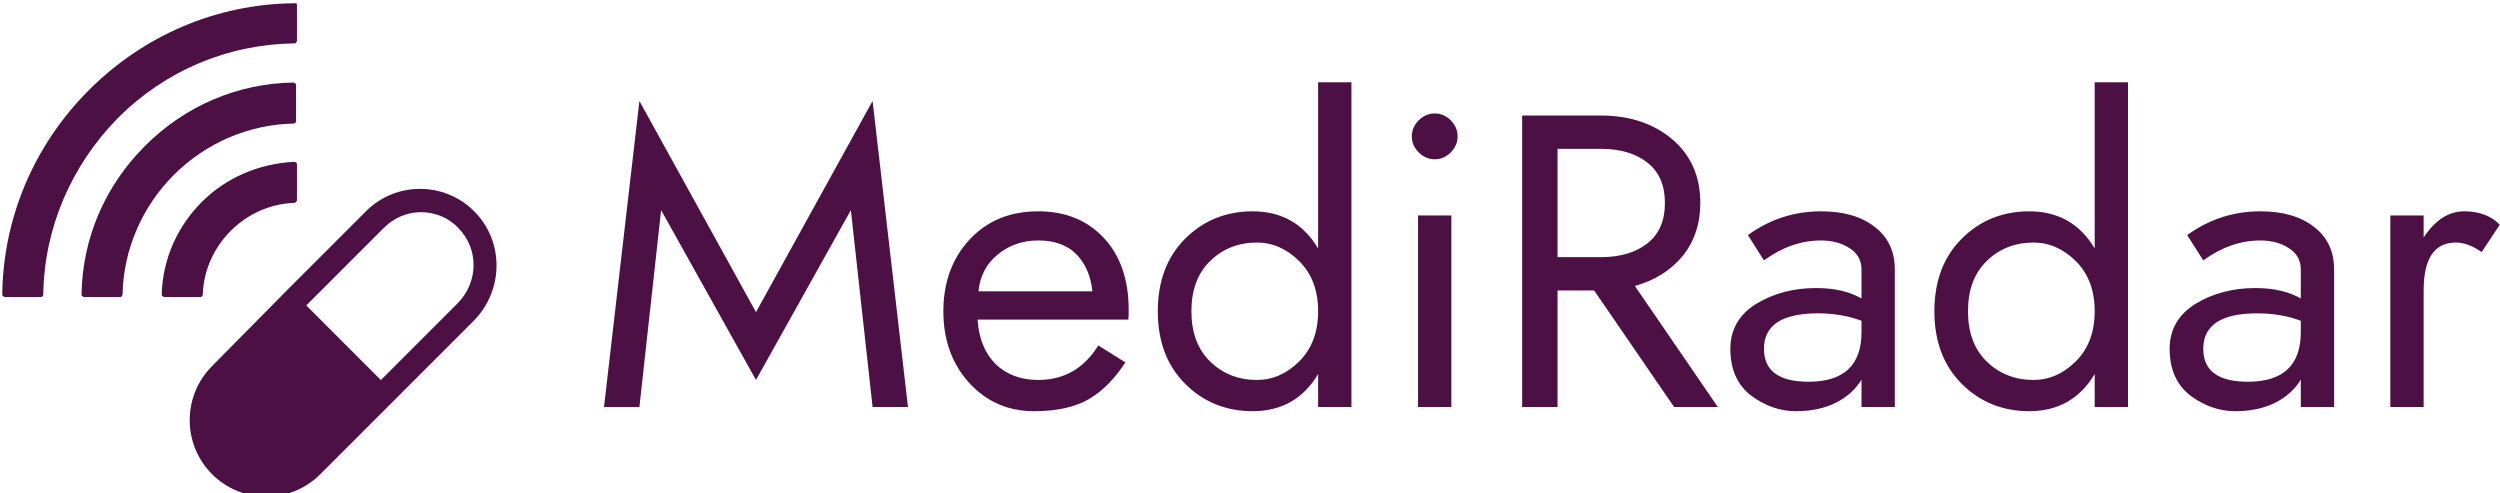
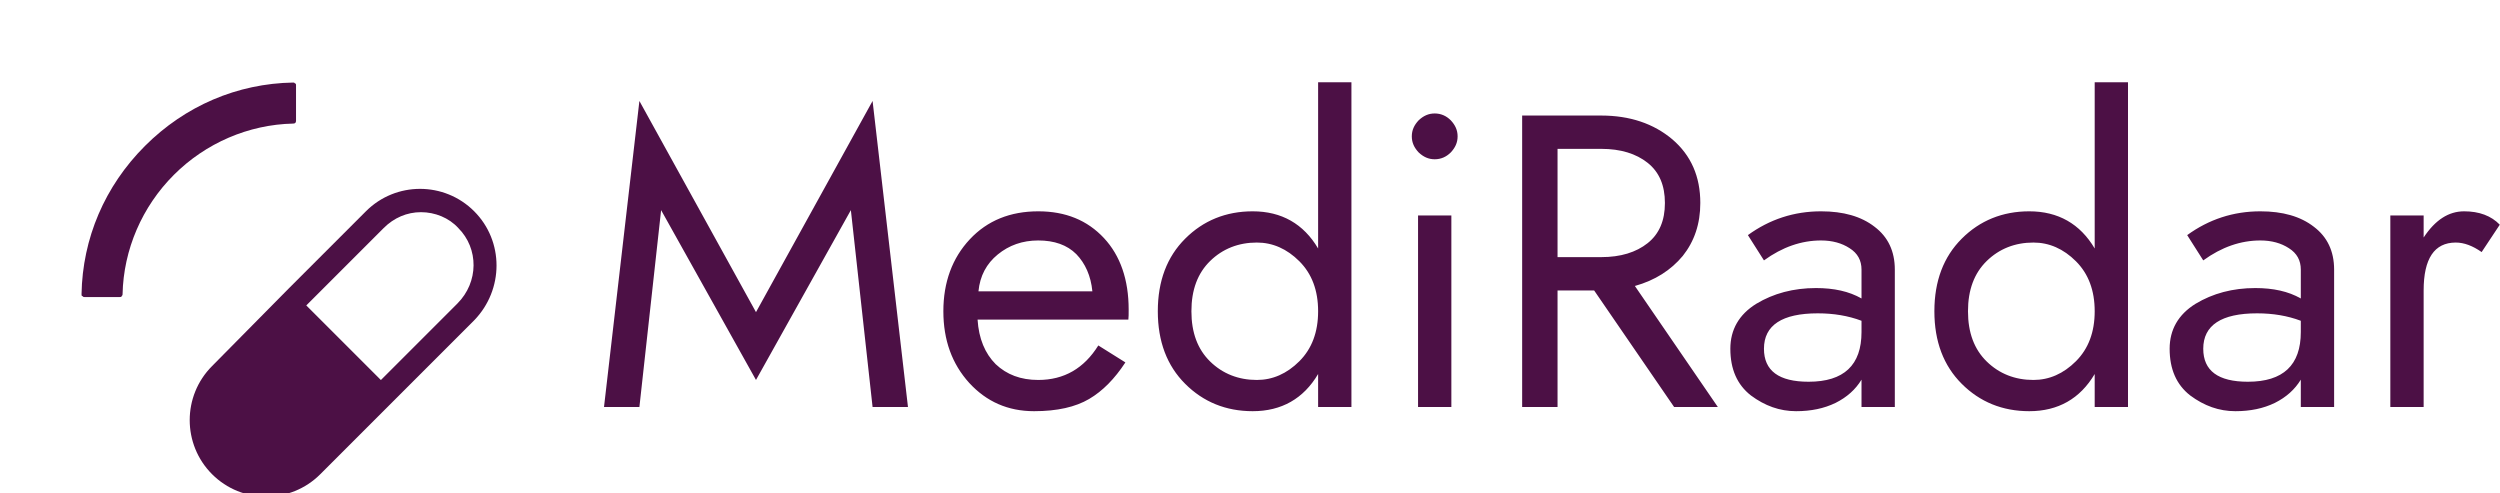
<svg xmlns="http://www.w3.org/2000/svg" xmlns:ns1="http://www.serif.com/" width="100%" height="100%" viewBox="0 0 456 90" version="1.1" xml:space="preserve" style="fill-rule:evenodd;clip-rule:evenodd;stroke-linejoin:round;stroke-miterlimit:2;">
  <g id="_1378d355-91d3-4a9e-8410-6cdbca611c86" ns1:id="1378d355-91d3-4a9e-8410-6cdbca611c86" transform="matrix(5.425,0,0,5.425,106.373,5.886)">
    <path d="M9,5.98L9.73,12.6L10.92,12.6L9.73,2.31L5.81,9.41L1.89,2.31L0.7,12.6L1.89,12.6L2.62,5.98L5.81,11.69L9,5.98ZM17.12,8.71L13.29,8.71C13.34,8.19 13.56,7.78 13.94,7.47C14.32,7.16 14.77,7 15.3,7C15.84,7 16.27,7.15 16.58,7.46C16.88,7.77 17.07,8.19 17.12,8.71ZM13.26,9.66L18.33,9.66C18.34,9.59 18.34,9.47 18.34,9.32C18.34,8.32 18.06,7.51 17.51,6.92C16.95,6.32 16.22,6.02 15.3,6.02C14.36,6.02 13.59,6.33 13,6.96C12.41,7.59 12.11,8.4 12.11,9.38C12.11,10.35 12.4,11.15 12.98,11.79C13.56,12.42 14.28,12.74 15.16,12.74C15.94,12.74 16.55,12.6 17.01,12.33C17.47,12.06 17.87,11.65 18.23,11.1L17.32,10.53C16.84,11.3 16.17,11.69 15.3,11.69C14.71,11.69 14.24,11.51 13.87,11.16C13.51,10.8 13.3,10.3 13.26,9.66ZM19.32,9.38C19.32,10.4 19.63,11.21 20.24,11.82C20.85,12.43 21.61,12.74 22.51,12.74C23.48,12.74 24.22,12.32 24.71,11.49L24.71,12.6L25.83,12.6L25.83,1.68L24.71,1.68L24.71,7.27C24.22,6.44 23.48,6.02 22.51,6.02C21.61,6.02 20.85,6.33 20.24,6.94C19.63,7.55 19.32,8.36 19.32,9.38ZM20.45,9.38C20.45,8.66 20.66,8.1 21.08,7.69C21.5,7.28 22.03,7.07 22.65,7.07C23.18,7.07 23.66,7.28 24.08,7.7C24.5,8.12 24.71,8.68 24.71,9.38C24.71,10.08 24.5,10.64 24.08,11.06C23.66,11.48 23.18,11.69 22.65,11.69C22.03,11.69 21.5,11.48 21.08,11.07C20.66,10.66 20.45,10.1 20.45,9.38ZM27.86,3.5C27.86,3.71 27.94,3.88 28.09,4.04C28.25,4.19 28.42,4.27 28.63,4.27C28.84,4.27 29.02,4.19 29.17,4.04C29.32,3.88 29.4,3.71 29.4,3.5C29.4,3.29 29.32,3.12 29.17,2.96C29.02,2.81 28.84,2.73 28.63,2.73C28.42,2.73 28.25,2.81 28.09,2.96C27.94,3.12 27.86,3.29 27.86,3.5ZM28.07,6.16L28.07,12.6L29.19,12.6L29.19,6.16L28.07,6.16ZM31.57,2.8L31.57,12.6L32.76,12.6L32.76,8.68L33.99,8.68L36.68,12.6L38.15,12.6L35.36,8.53C36.04,8.34 36.57,8 36.97,7.52C37.36,7.03 37.56,6.44 37.56,5.74C37.56,4.85 37.25,4.14 36.62,3.6C35.99,3.07 35.19,2.8 34.23,2.8L31.57,2.8ZM32.76,3.92L34.23,3.92C34.88,3.92 35.4,4.08 35.79,4.39C36.18,4.7 36.37,5.15 36.37,5.74C36.37,6.33 36.18,6.78 35.79,7.09C35.4,7.4 34.88,7.56 34.23,7.56L32.76,7.56L32.76,3.92ZM39.7,7.67C40.32,7.22 40.96,7 41.62,7C42,7 42.32,7.09 42.58,7.26C42.85,7.43 42.98,7.67 42.98,7.98L42.98,8.95C42.56,8.71 42.05,8.6 41.45,8.6C40.69,8.6 40.02,8.78 39.44,9.13C38.86,9.49 38.57,10 38.57,10.64C38.57,11.33 38.8,11.85 39.26,12.21C39.73,12.56 40.23,12.74 40.78,12.74C41.28,12.74 41.72,12.65 42.11,12.46C42.49,12.27 42.78,12.01 42.98,11.68L42.98,12.6L44.1,12.6L44.1,7.98C44.1,7.36 43.87,6.88 43.42,6.54C42.97,6.19 42.37,6.02 41.62,6.02C40.71,6.02 39.89,6.29 39.16,6.82L39.7,7.67ZM39.7,10.64C39.7,9.85 40.31,9.45 41.51,9.45C42.04,9.45 42.53,9.53 42.98,9.7L42.98,10.08C42.98,11.19 42.39,11.75 41.2,11.75C40.2,11.75 39.7,11.38 39.7,10.64ZM45.43,9.38C45.43,10.4 45.74,11.21 46.35,11.82C46.96,12.43 47.72,12.74 48.62,12.74C49.59,12.74 50.33,12.32 50.82,11.49L50.82,12.6L51.94,12.6L51.94,1.68L50.82,1.68L50.82,7.27C50.33,6.44 49.59,6.02 48.62,6.02C47.72,6.02 46.96,6.33 46.35,6.94C45.74,7.55 45.43,8.36 45.43,9.38ZM46.56,9.38C46.56,8.66 46.77,8.1 47.19,7.69C47.61,7.28 48.14,7.07 48.76,7.07C49.29,7.07 49.77,7.28 50.19,7.7C50.61,8.12 50.82,8.68 50.82,9.38C50.82,10.08 50.61,10.64 50.19,11.06C49.77,11.48 49.29,11.69 48.76,11.69C48.14,11.69 47.61,11.48 47.19,11.07C46.77,10.66 46.56,10.1 46.56,9.38ZM54.47,7.67C55.09,7.22 55.73,7 56.39,7C56.77,7 57.09,7.09 57.35,7.26C57.62,7.43 57.75,7.67 57.75,7.98L57.75,8.95C57.33,8.71 56.82,8.6 56.22,8.6C55.46,8.6 54.79,8.78 54.21,9.13C53.63,9.49 53.34,10 53.34,10.64C53.34,11.33 53.57,11.85 54.03,12.21C54.5,12.56 55,12.74 55.55,12.74C56.05,12.74 56.49,12.65 56.88,12.46C57.26,12.27 57.55,12.01 57.75,11.68L57.75,12.6L58.87,12.6L58.87,7.98C58.87,7.36 58.64,6.88 58.19,6.54C57.74,6.19 57.14,6.02 56.39,6.02C55.48,6.02 54.66,6.29 53.93,6.82L54.47,7.67ZM54.47,10.64C54.47,9.85 55.08,9.45 56.28,9.45C56.81,9.45 57.3,9.53 57.75,9.7L57.75,10.08C57.75,11.19 57.16,11.75 55.97,11.75C54.97,11.75 54.47,11.38 54.47,10.64ZM63.83,7.39L64.44,6.47C64.15,6.17 63.75,6.02 63.24,6.02C62.72,6.02 62.27,6.31 61.88,6.9L61.88,6.16L60.76,6.16L60.76,12.6L61.88,12.6L61.88,8.68C61.88,7.61 62.24,7.07 62.96,7.07C63.24,7.07 63.53,7.18 63.83,7.39Z" style="fill:rgb(76,16,69);fill-rule:nonzero;" />
  </g>
  <g id="_3468f42a-bbd5-4108-9588-19561bb31762" ns1:id="3468f42a-bbd5-4108-9588-19561bb31762" transform="matrix(1.701,0,0,1.701,-5.54,-5.525)">
    <g>
      <g>
-         <path d="M34.7,3.6C26.5,3.7 18.7,7 12.8,12.9C6.9,18.8 3.6,26.6 3.5,34.8C3.5,34.9 3.5,35 3.6,35C3.7,35.1 3.7,35.1 3.8,35.1L7.6,35.1C7.8,35.1 7.9,35 7.9,34.8C8,27.7 10.9,21 15.9,15.9C21,10.8 27.7,8 34.8,7.9C34.9,7.9 35,7.9 35,7.8C35.1,7.7 35.1,7.7 35.1,7.6L35.1,3.8C35.1,3.7 35.1,3.6 35,3.6L34.7,3.6ZM24.9,24.9C22.3,27.5 20.7,31 20.6,34.8C20.6,34.9 20.6,35 20.7,35C20.8,35.1 20.8,35.1 20.9,35.1L24.7,35.1C24.9,35.1 25,35 25,34.8C25.1,32.2 26.2,29.8 28,28C29.8,26.2 32.2,25.1 34.8,25C34.9,25 34.9,25 35,24.9C35.1,24.8 35.1,24.8 35.1,24.7L35.1,20.9C35.1,20.8 35.1,20.7 35,20.7C34.9,20.6 34.9,20.6 34.8,20.6C31,20.8 27.5,22.3 24.9,24.9Z" style="fill:rgb(76,16,69);fill-rule:nonzero;" />
        <path d="M18.8,18.9C14.5,23.2 12.1,28.8 12,34.8C12,34.9 12,35 12.1,35C12.2,35.1 12.2,35.1 12.3,35.1L16.1,35.1C16.2,35.1 16.3,35.1 16.3,35C16.4,34.9 16.4,34.9 16.4,34.8C16.5,30 18.5,25.4 21.9,22C25.3,18.6 29.9,16.6 34.7,16.5C34.9,16.5 35,16.4 35,16.2L35,12.4C35,12.3 35,12.2 34.9,12.2C34.8,12.1 34.8,12.1 34.7,12.1C28.7,12.2 23.1,14.6 18.8,18.9ZM54.1,25.9C52.5,24.3 50.4,23.5 48.3,23.5C46.2,23.5 44.1,24.3 42.5,25.9L34.2,34.2L26,42.5C22.8,45.7 22.8,50.9 26,54.1C29.2,57.3 34.4,57.3 37.6,54.1L54.1,37.6C57.3,34.3 57.3,29.1 54.1,25.9ZM52.3,35.8L44.1,44L36.1,36L44.4,27.7C45.5,26.6 46.9,26 48.4,26C49.9,26 51.4,26.6 52.4,27.7C54.6,29.9 54.6,33.5 52.3,35.8Z" style="fill:rgb(76,16,69);fill-rule:nonzero;" />
      </g>
    </g>
  </g>
</svg>